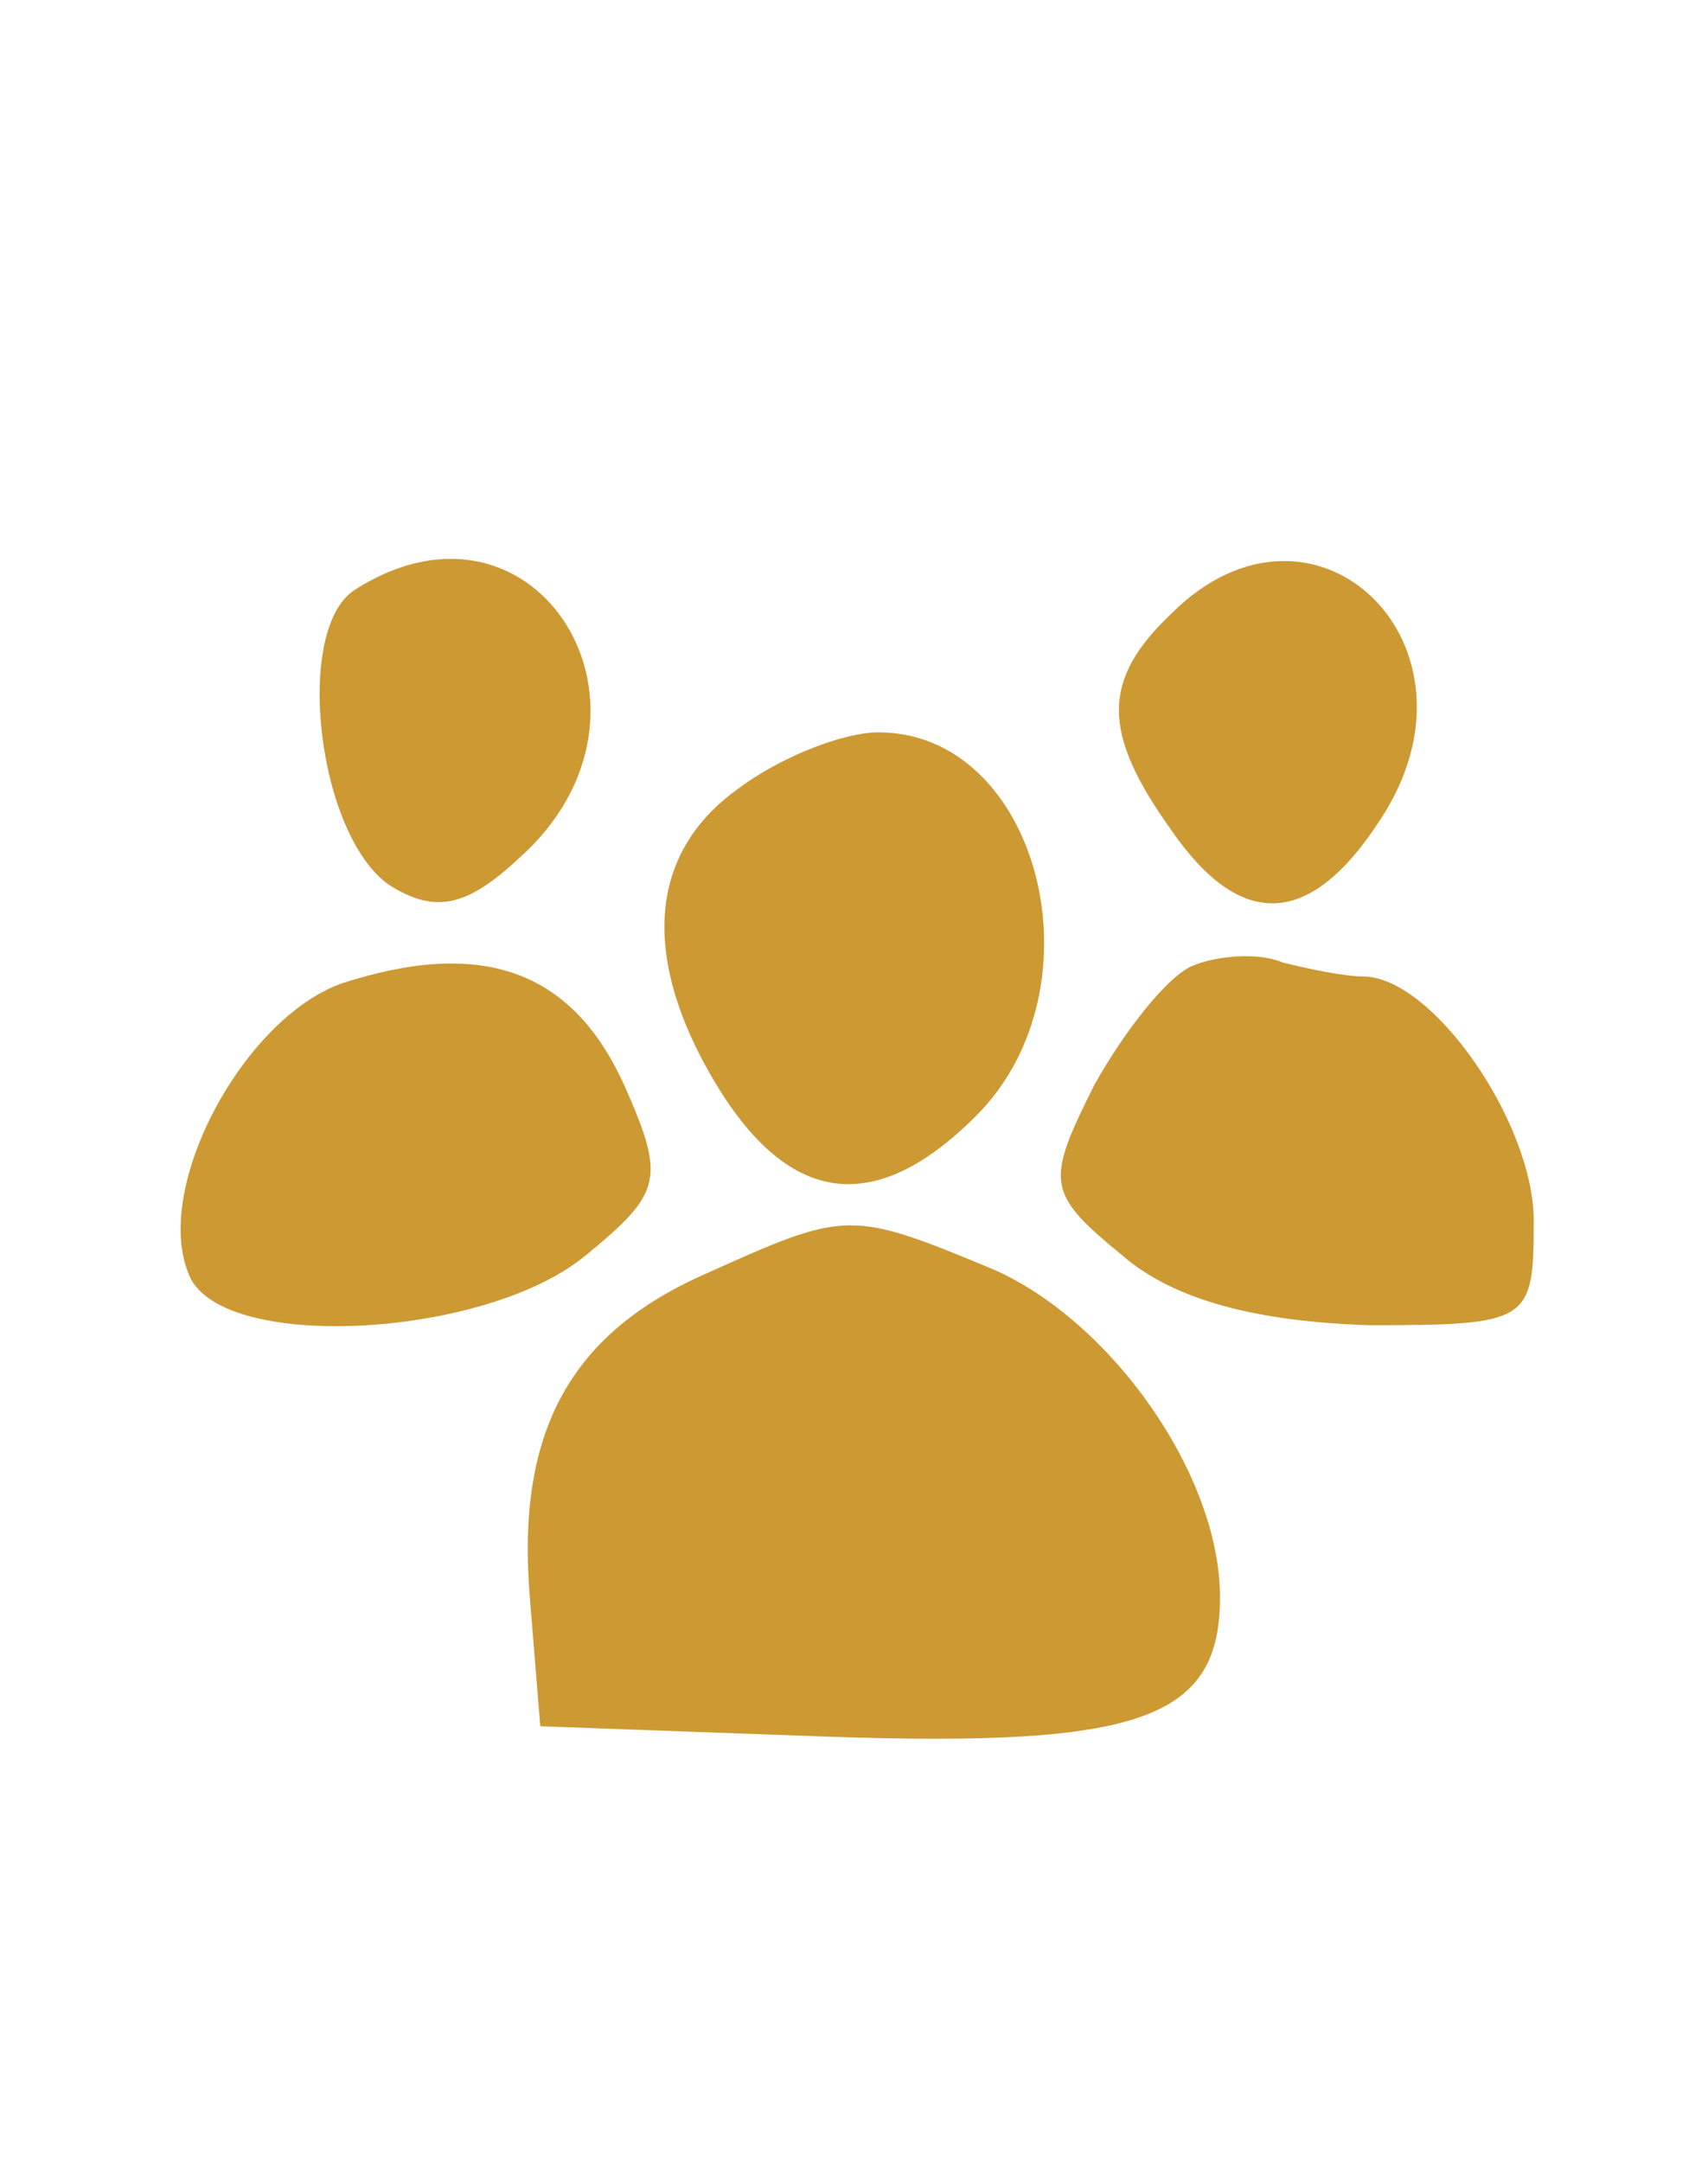
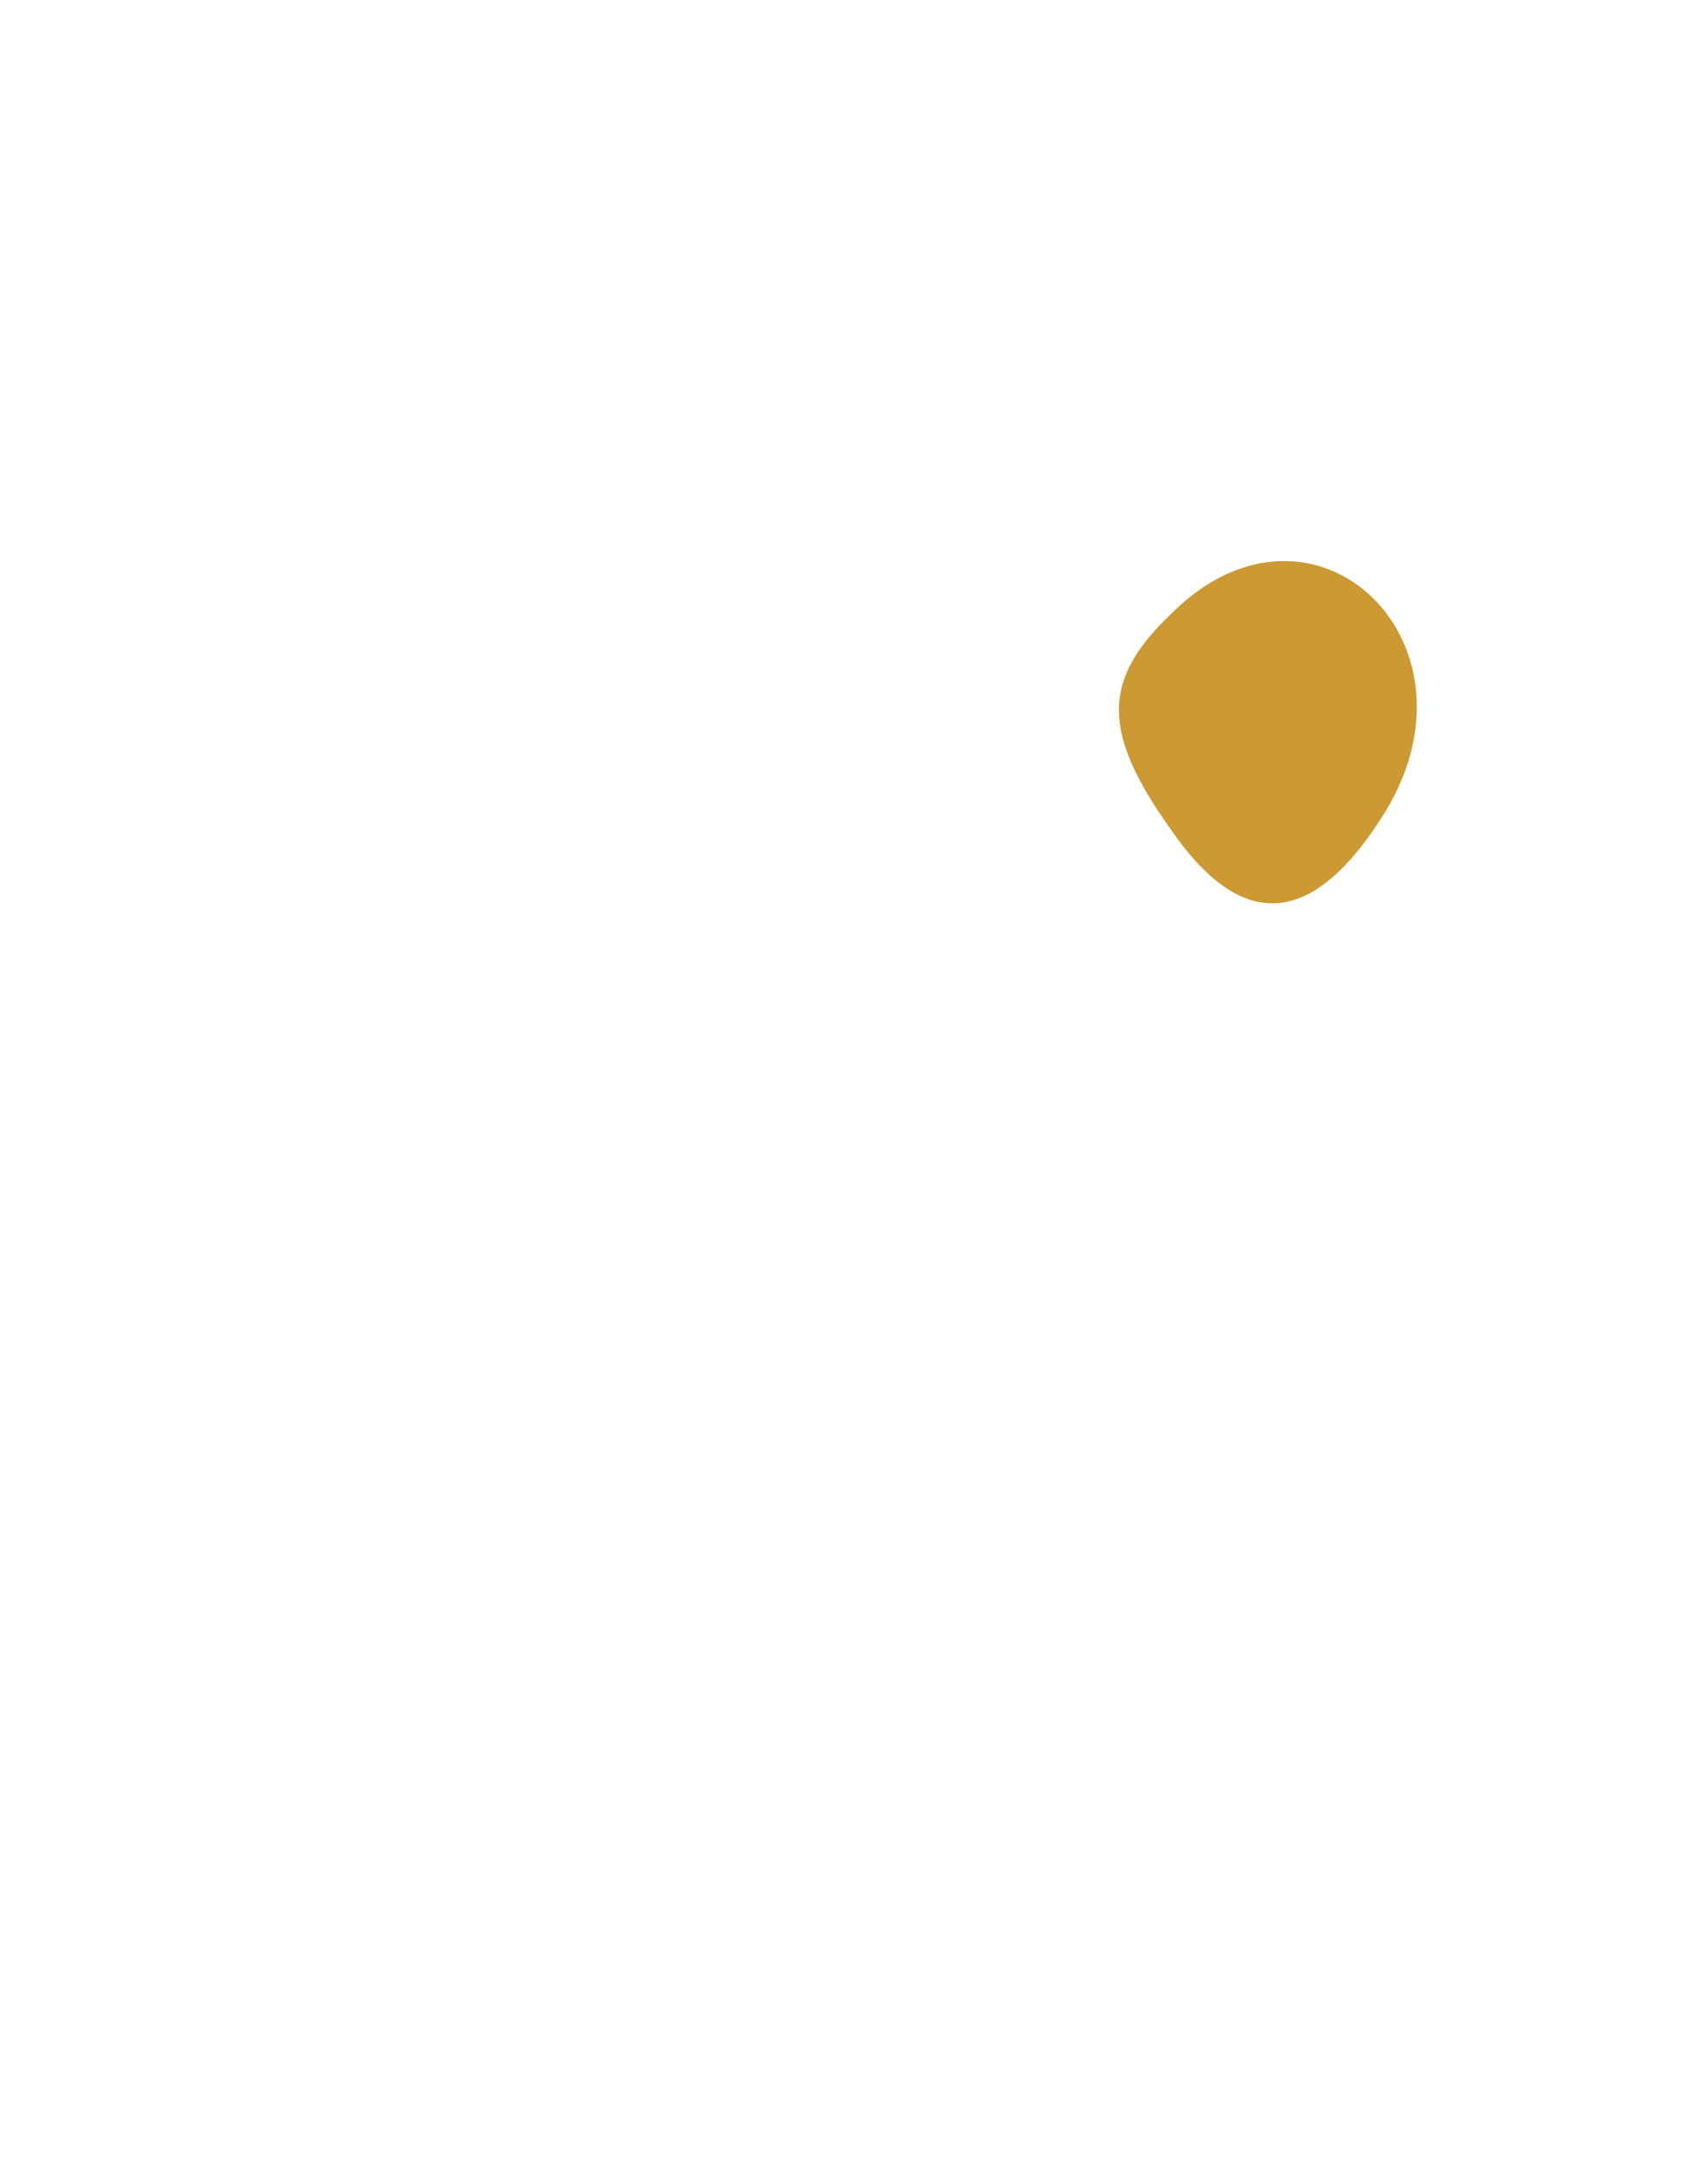
<svg xmlns="http://www.w3.org/2000/svg" version="1.0" width="49pt" height="62pt" viewBox="0 0 49 62" preserveAspectRatio="xMidYMid meet">
  <g transform="translate(0,62) scale(0.1,-0.1)" fill="#cc9933" stroke="none">
-     <path d="M102 451 c-18 -11 -11 -71 10 -85 13 -8 22 -6 37 8 47 42 5 110 -47 77z" />
    <path d="M336 444 c-20 -19 -20 -34 0 -62 20 -29 40 -28 60 3 33 50 -19 100 -60 59z" />
-     <path d="M212 394 c-24 -17 -28 -44 -11 -77 22 -42 48 -48 79 -17 37 37 18 110 -28 110 -10 0 -28 -7 -40 -16z" />
-     <path d="M98 338 c-28 -10 -54 -58 -44 -83 8 -23 85 -19 114 5 22 18 23 22 11 49 -15 33 -41 42 -81 29z" />
-     <path d="M342 343 c-7 -3 -19 -18 -28 -34 -14 -28 -14 -31 8 -49 15 -13 39 -19 71 -20 46 0 47 1 47 30 0 28 -29 70 -49 70 -5 0 -15 2 -23 4 -7 3 -19 2 -26 -1z" />
-     <path d="M203 255 c-39 -17 -55 -45 -51 -93 l3 -37 83 -3 c89 -3 112 5 112 40 0 35 -31 79 -65 94 -41 17 -42 17 -82 -1z" />
  </g>
</svg>